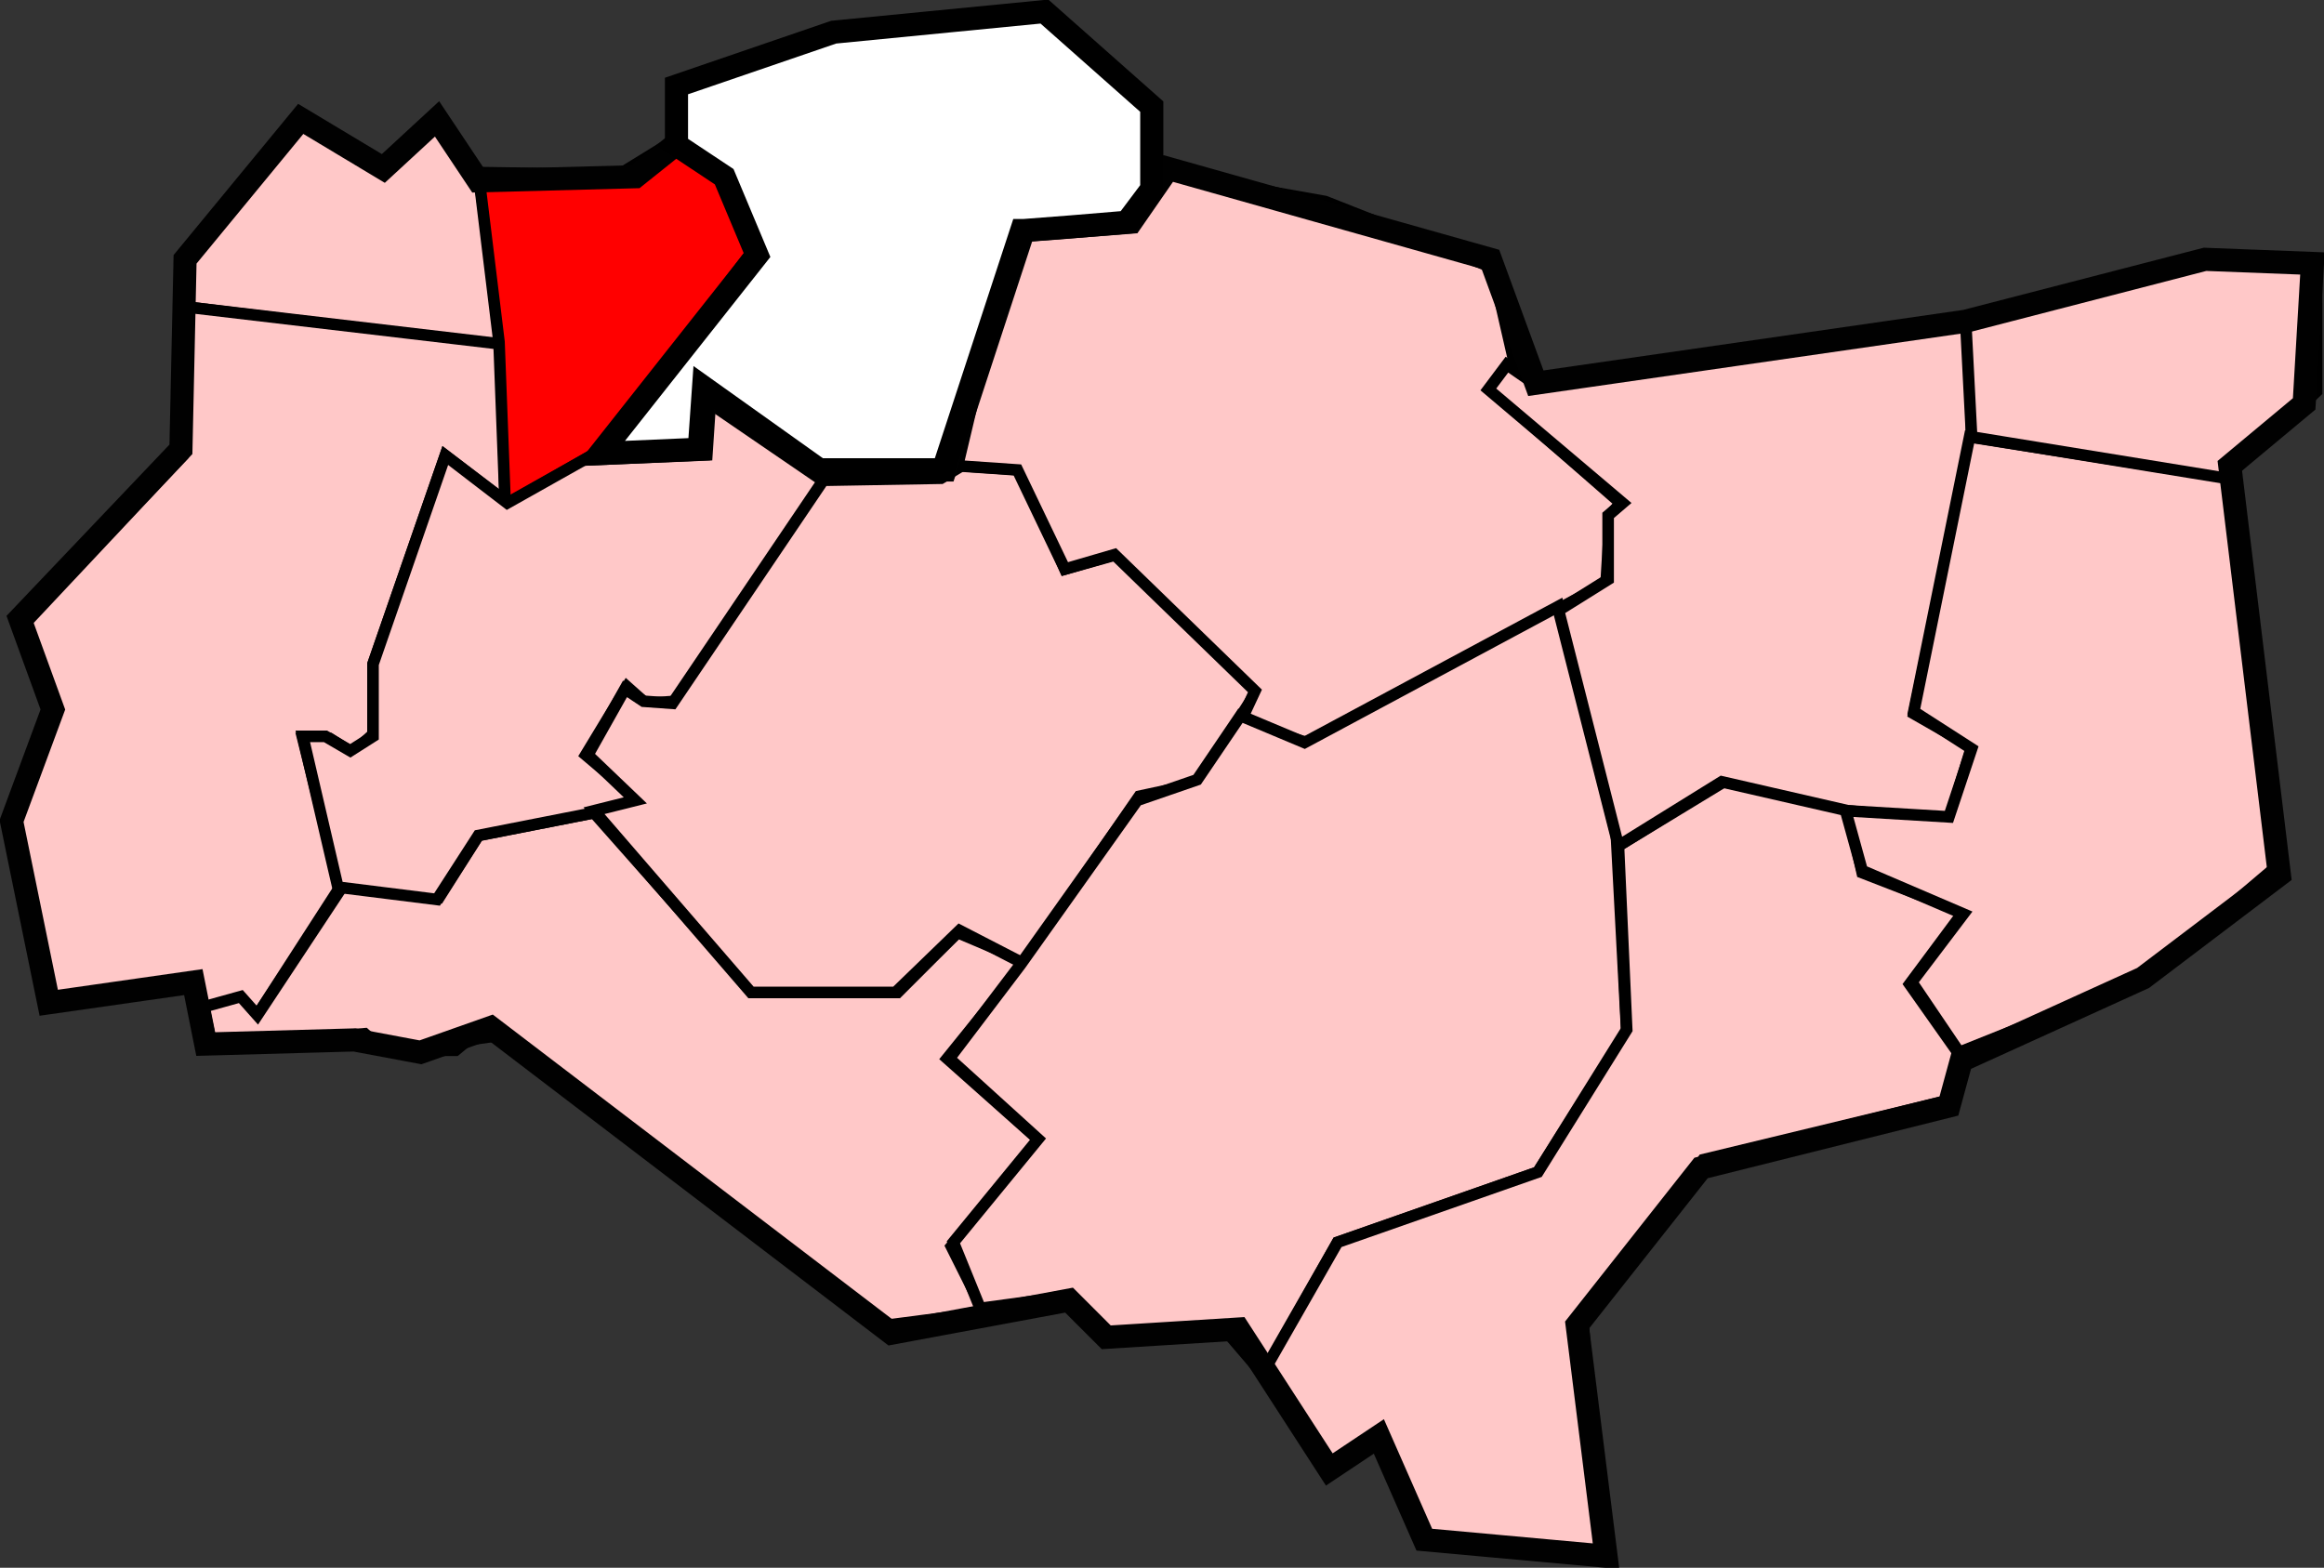
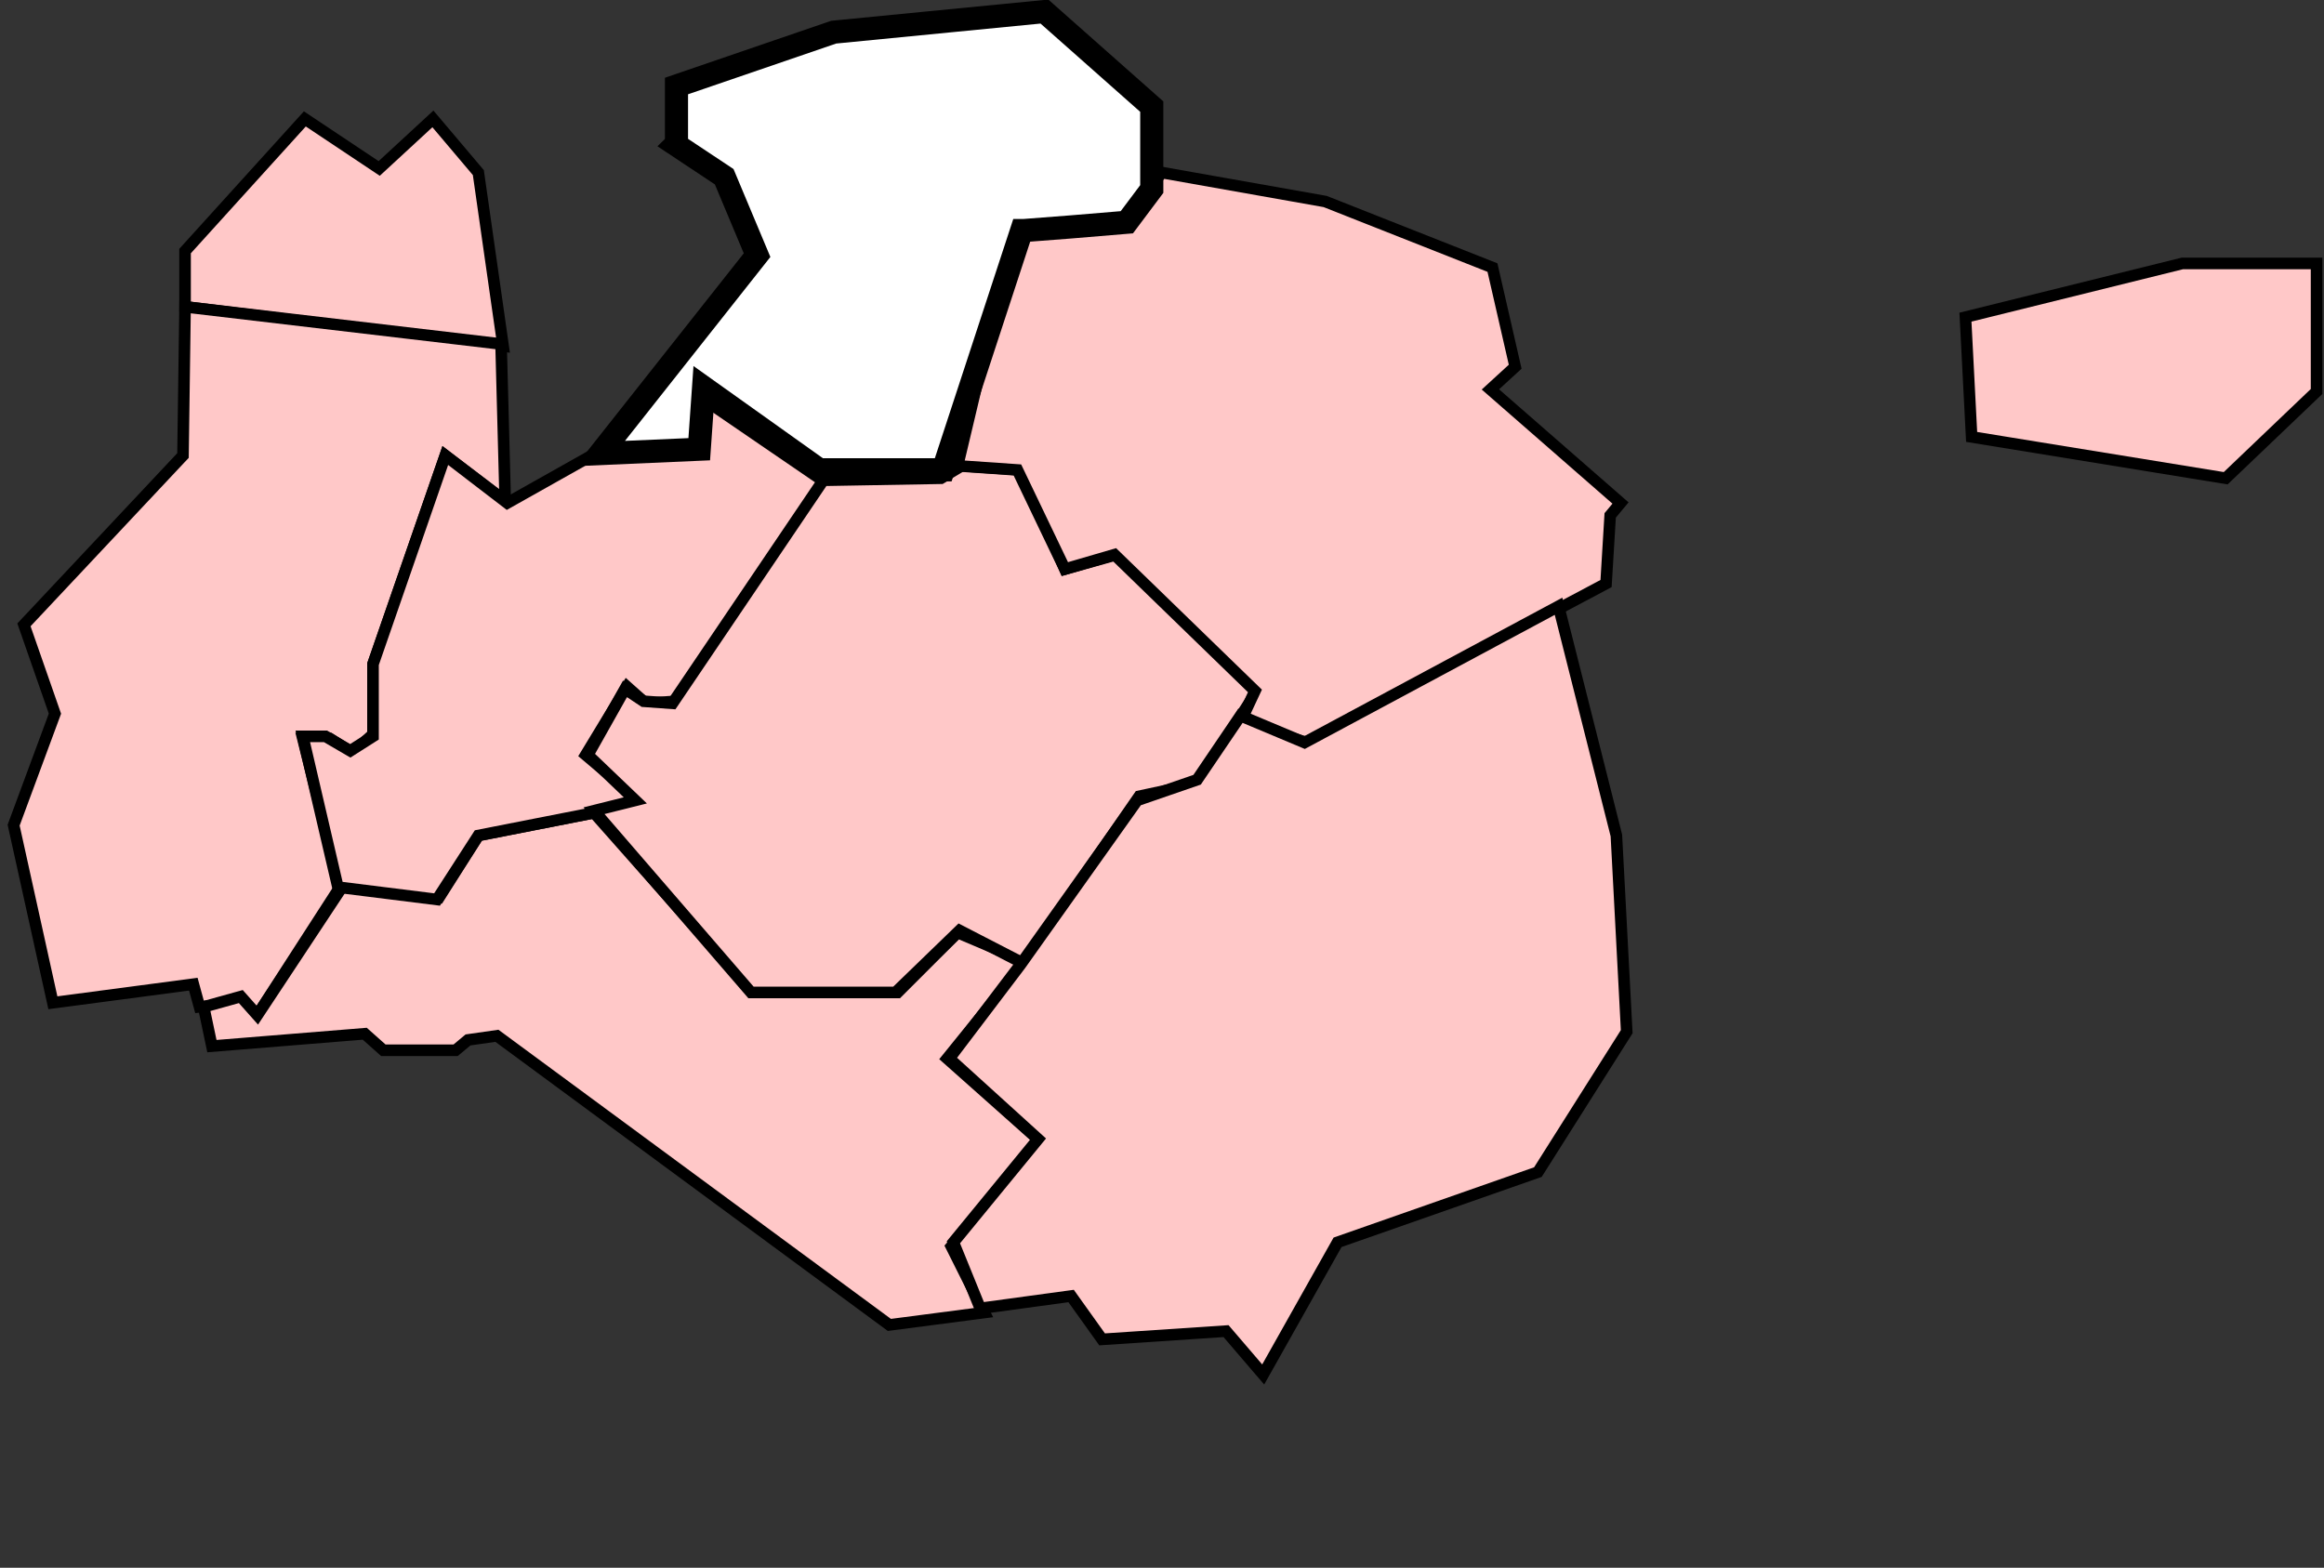
<svg xmlns="http://www.w3.org/2000/svg" xmlns:ns1="http://sodipodi.sourceforge.net/DTD/sodipodi-0.dtd" xmlns:ns2="http://www.inkscape.org/namespaces/inkscape" id="svg2" ns1:version="0.32" ns2:version="0.45" width="200.929" height="135.567" version="1.0" ns1:docbase="/Users/richardthompson/Desktop" ns1:docname="KentGravesham.png" ns1:modified="true">
  <rect width="100%" height="100%" fill="#333333" stroke="none" />
  <defs id="defs5" />
  <ns1:namedview ns2:window-height="766" ns2:window-width="1044" ns2:pageshadow="2" ns2:pageopacity="0.0" guidetolerance="10.0" gridtolerance="10.0" objecttolerance="10.0" borderopacity="1.0" bordercolor="#666666" pagecolor="#ffffff" id="base" ns2:zoom="1.979899" ns2:cx="140.5727" ns2:cy="69.951041" ns2:window-x="353" ns2:window-y="117" ns2:current-layer="svg2" />
  <path style="fill:#ffc8c8;fill-opacity:1;fill-rule:evenodd;stroke:#000000;stroke-width:1px;stroke-linecap:butt;stroke-linejoin:miter;stroke-opacity:1" d="M 16,26.531 L 43.5,29.924 L 41.357,14.924 L 37.429,10.281 L 32.786,14.567 L 26.357,10.281 L 16,21.71 L 16,26.531 z " id="path4110" ns1:nodetypes="cccccccc" />
-   <path style="fill:#ffc8c8;fill-opacity:1;fill-rule:evenodd;stroke:#000000;stroke-width:1px;stroke-linecap:butt;stroke-linejoin:miter;stroke-opacity:1" d="M 16,26.531 L 43.321,29.746 L 43.679,43.317 L 38.5,39.388 L 32.25,57.424 L 32.25,63.496 L 30.464,65.103 L 28.5,63.853 L 26.179,63.853 L 29.393,76.71 L 22.25,87.781 L 21,86.71 L 17.25,87.067 L 16.714,85.103 L 4.571,86.71 L 1.179,71.353 L 4.75,61.71 L 2.071,54.031 L 15.821,39.388 L 16,26.531 z " id="path4112" />
-   <path style="fill:#ff0000;fill-opacity:1;fill-rule:evenodd;stroke:#000000;stroke-width:1px;stroke-linecap:butt;stroke-linejoin:miter;stroke-opacity:1" d="M 41.357,14.924 L 53.5,15.103 L 58.143,12.246 L 62.752,15.309 L 65.464,21.174 L 52.071,38.853 L 43.679,43.674 L 43.143,29.567 L 41.357,14.924 z " id="path4114" ns1:nodetypes="ccccccccc" />
+   <path style="fill:#ffc8c8;fill-opacity:1;fill-rule:evenodd;stroke:#000000;stroke-width:1px;stroke-linecap:butt;stroke-linejoin:miter;stroke-opacity:1" d="M 16,26.531 L 43.321,29.746 L 43.679,43.317 L 38.5,39.388 L 32.25,57.424 L 32.25,63.496 L 30.464,65.103 L 28.5,63.853 L 26.179,63.853 L 29.393,76.71 L 22.25,87.781 L 21,86.71 L 17.25,87.067 L 16.714,85.103 L 4.571,86.71 L 1.179,71.353 L 4.75,61.71 L 2.071,54.031 L 15.821,39.388 z " id="path4112" />
  <path style="fill:#ffc8c8;fill-opacity:1;fill-rule:evenodd;stroke:#000000;stroke-width:1px;stroke-linecap:butt;stroke-linejoin:miter;stroke-opacity:1" d="M 17.607,87.067 L 18.321,90.46 L 31.536,89.388 L 33.143,90.817 L 39.393,90.817 L 40.464,89.924 L 42.964,89.567 L 76.893,114.567 L 85.107,113.496 L 82.25,107.781 L 89.929,98.674 L 81.893,91.531 L 88.679,83.138 L 82.786,80.638 L 77.607,85.817 L 65.107,85.817 L 51.357,70.281 L 41.357,72.246 L 37.964,77.603 L 29.571,76.71 L 22.25,87.781 L 20.821,86.174 L 17.607,87.067 z " id="path4116" />
  <path style="fill:#ffc8c8;fill-opacity:1;fill-rule:evenodd;stroke:#000000;stroke-width:1px;stroke-linecap:butt;stroke-linejoin:miter;stroke-opacity:1" d="M 52.429,38.674 L 60.464,38.496 L 61.179,34.746 L 71.357,41.71 L 58.5,60.638 L 55.821,60.817 L 54.214,59.388 L 50.643,65.281 L 55.286,69.21 L 51.357,70.281 L 41.357,72.246 L 37.786,77.781 L 29.214,76.71 L 26.179,63.674 L 28.143,63.674 L 30.286,64.924 L 32.25,63.674 L 32.25,57.424 L 38.5,39.388 L 43.857,43.496 L 52.429,38.674 z " id="path4118" ns1:nodetypes="ccccccccccccccccccccc" />
  <path style="fill:#ffc8c8;fill-opacity:1;fill-rule:evenodd;stroke:#000000;stroke-width:1px;stroke-linecap:butt;stroke-linejoin:miter;stroke-opacity:1" d="M 71.179,41.531 L 81.357,41.353 L 83.143,40.281 L 88.321,40.638 L 92.071,49.21 L 96.536,47.96 L 108.679,59.746 L 103.5,67.781 L 98.5,68.853 L 88.5,83.317 L 82.964,80.46 L 77.429,85.817 L 64.929,85.817 L 51.357,70.103 L 54.929,69.21 L 50.821,65.281 L 54.036,59.567 L 55.643,60.638 L 58.143,60.817 L 71.179,41.531 z " id="path4121" />
  <path style="fill:#ffc8c8;fill-opacity:1;fill-rule:evenodd;stroke:#000000;stroke-width:1px;stroke-linecap:butt;stroke-linejoin:miter;stroke-opacity:1" d="M 82.786,40.281 L 87.964,40.638 L 92.071,49.21 L 96.357,47.96 L 108.5,59.746 L 107.25,62.424 L 112.964,64.21 L 138.857,50.46 L 139.214,44.567 L 140.107,43.496 L 128.857,33.674 L 131,31.71 L 129.036,23.138 L 114.571,17.424 L 100.464,14.924 L 96.714,19.388 L 87.786,19.21 L 82.786,40.281 z " id="path4123" />
  <path style="fill:#ffc8c8;fill-opacity:1;fill-rule:evenodd;stroke:#000000;stroke-width:1px;stroke-linecap:butt;stroke-linejoin:miter;stroke-opacity:1" d="M 84.75,113.138 L 92.607,112.067 L 95.286,115.817 L 106,115.103 L 109.214,118.853 L 115.643,107.424 L 132.964,101.353 L 140.643,89.21 L 139.75,72.246 L 134.75,52.424 L 112.786,64.21 L 107.25,61.888 L 103.5,67.424 L 98.321,69.21 L 88.221,83.422 L 82.071,91.531 L 89.75,98.496 L 82.429,107.424 L 84.75,113.138 z " id="path4125" ns1:nodetypes="ccccccccccccccccccc" />
-   <path style="fill:#ffc8c8;fill-opacity:1;fill-rule:evenodd;stroke:#000000;stroke-width:1px;stroke-linecap:butt;stroke-linejoin:miter;stroke-opacity:1" d="M 109.214,118.674 L 114.929,127.246 L 119.393,124.388 L 123.321,133.317 L 138.321,134.388 L 136.893,114.567 L 147.25,100.281 L 168.679,95.103 L 169.393,91.174 L 165.107,85.103 L 169.75,78.853 L 161,75.46 L 159.75,69.924 L 149.036,67.603 L 139.929,73.138 L 140.643,89.031 L 132.964,101.353 L 115.643,107.424 L 109.214,118.674 z " id="path4127" />
-   <path style="fill:#ffc8c8;fill-opacity:1;fill-rule:evenodd;stroke:#000000;stroke-width:1px;stroke-linecap:butt;stroke-linejoin:miter;stroke-opacity:1" d="M 139.929,73.138 L 148.857,67.603 L 159.75,70.103 L 168.5,70.996 L 170.464,64.567 L 165.464,61.71 L 170.464,37.603 L 170.286,27.424 L 132.607,33.138 L 130.286,31.531 L 128.679,33.674 L 140.286,43.496 L 139.036,44.567 L 139.036,50.103 L 134.75,52.781 L 139.929,73.138 z " id="path4129" />
-   <path style="fill:#ffc8c8;fill-opacity:1;fill-rule:evenodd;stroke:#000000;stroke-width:1px;stroke-linecap:butt;stroke-linejoin:miter;stroke-opacity:1" d="M 169.393,90.996 L 185.464,84.567 L 197.25,74.567 L 192.964,41.353 L 170.286,37.781 L 165.464,61.531 L 170.464,64.746 L 168.5,70.638 L 159.571,70.103 L 161,75.281 L 169.75,79.031 L 165.286,84.924 L 169.393,90.996 z " id="path4131" />
  <path style="fill:#ffc8c8;fill-opacity:1;fill-rule:evenodd;stroke:#000000;stroke-width:1px;stroke-linecap:butt;stroke-linejoin:miter;stroke-opacity:1" d="M 169.929,27.424 L 188.679,22.781 L 200.286,22.781 L 200.286,33.853 L 192.429,41.353 L 170.464,37.781 L 169.929,27.424 z " id="path4133" />
-   <path style="fill:none;fill-opacity:1;fill-rule:evenodd;stroke:#010101;stroke-width:2;stroke-linecap:butt;stroke-linejoin:miter;stroke-miterlimit:4;stroke-dasharray:none;stroke-opacity:1" d="M 16.714,84.924 L 17.786,90.281 L 30.643,89.924 L 36.357,90.996 L 42.429,88.853 L 77.071,115.281 L 92.429,112.424 L 95.643,115.638 L 107.071,114.924 L 114.929,127.067 L 119.214,124.21 L 123.143,133.138 L 138.857,134.567 L 136.357,114.567 L 147.071,100.996 L 168.5,95.638 L 169.571,91.71 L 185.286,84.567 L 197.071,75.638 L 192.786,40.281 L 199.214,34.924 L 199.929,22.781 L 190.643,22.424 L 169.929,27.781 L 132.786,33.138 L 128.857,22.424 L 101,14.567 L 97.786,19.21 L 88.5,19.924 L 81.714,40.638 L 71,40.638 L 61,33.496 L 60.643,38.853 L 52.071,39.21 L 65.643,22.067 L 62.786,15.281 L 58.5,12.424 L 54.929,15.281 L 41.357,15.638 L 37.786,10.281 L 33.143,14.567 L 26,10.281 L 16,22.424 L 15.643,38.853 L 1.714,53.496 L 4.571,61.353 L 1,70.996 L 4.214,86.71 L 16.714,84.924 z " id="path2161" />
  <path style="fill:#ffffff;fill-opacity:1;fill-rule:evenodd;stroke:#000000;stroke-width:2;stroke-linecap:butt;stroke-linejoin:miter;stroke-miterlimit:4;stroke-dasharray:none;stroke-opacity:1" d="M 90.299,1 L 72.08,2.781 L 58.487,7.438 L 58.487,12.438 L 58.424,12.5 L 62.612,15.281 L 65.455,22.062 L 51.893,39.219 L 60.455,38.844 L 60.83,33.5 L 70.83,40.625 L 81.549,40.625 L 88.33,19.938 L 88.487,19.938 L 92.549,19.625 L 97.424,19.219 L 99.58,16.344 L 99.58,9.219 L 90.299,1 z " id="path3133" />
</svg>